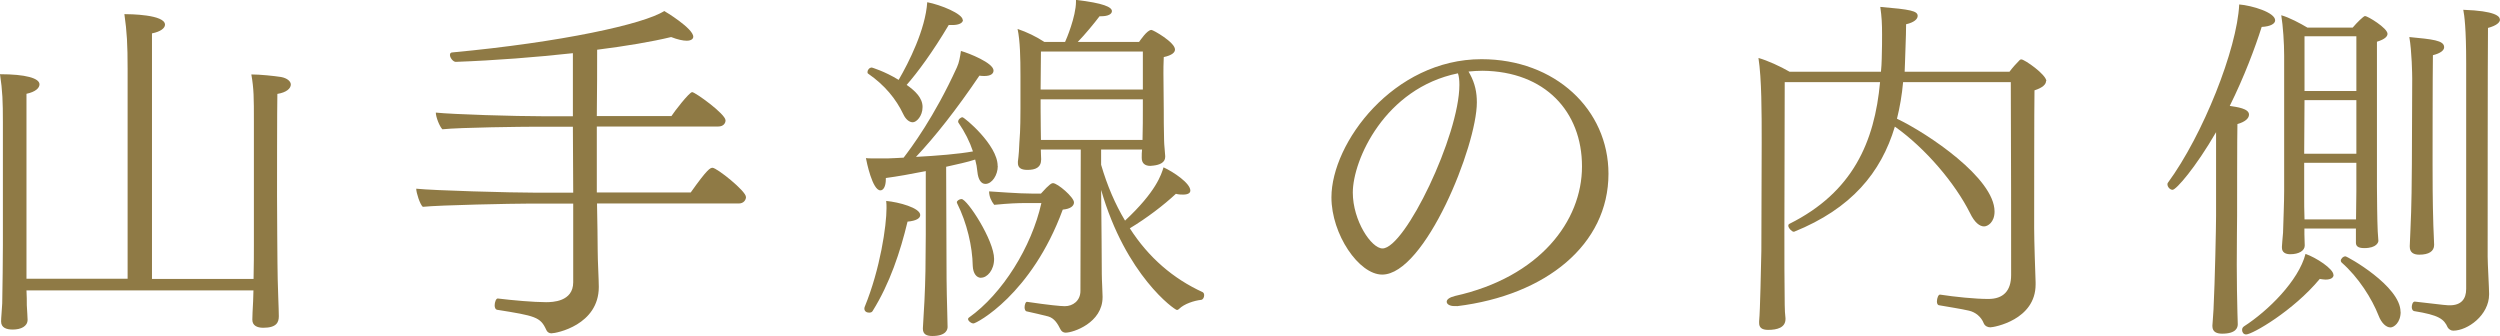
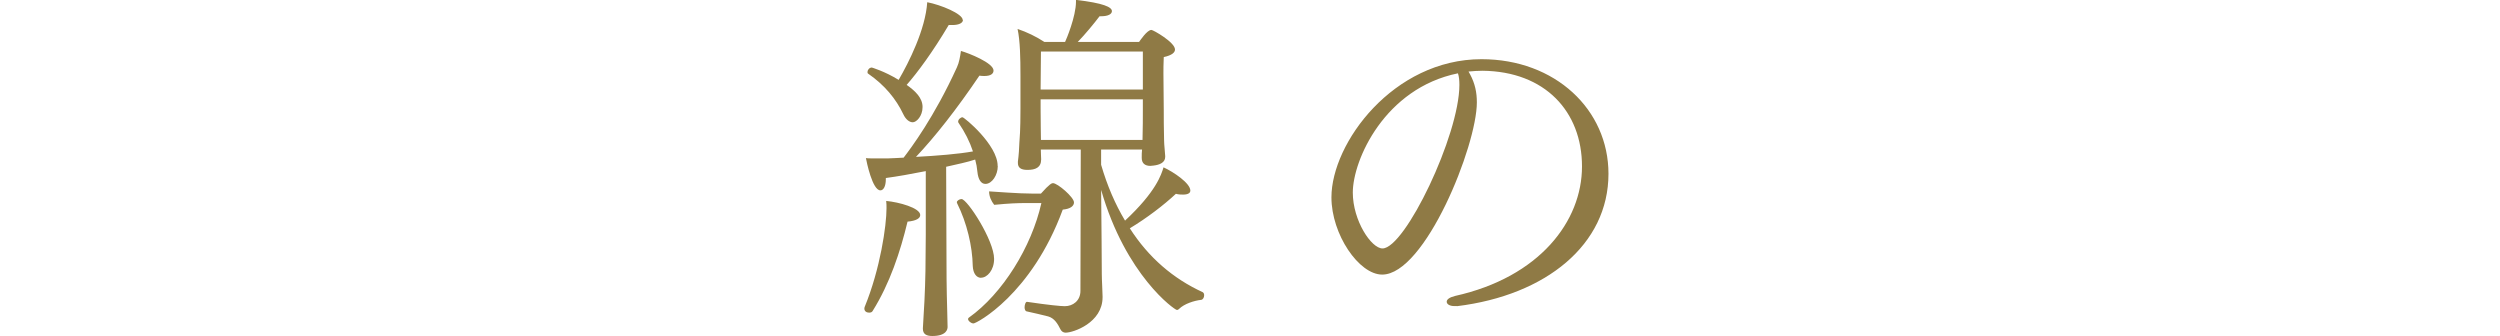
<svg xmlns="http://www.w3.org/2000/svg" id="_レイヤー_2" data-name="レイヤー 2" viewBox="0 0 224.7 30.21" width="224.7" height="30.21">
  <defs>
    <style>
      .cls-1 {
        fill: #8f7a45;
      }
    </style>
  </defs>
  <g id="_レイヤー_1-2" data-name="レイヤー 1">
    <g id="mv-copy-01a-pc">
      <g>
-         <path class="cls-1" d="M26.14,7.59c0,.36-.39.72-1.21.85-.03.81-.03,9.16-.03,9.16,0,.65.03,6.58.06,7.5,0,.52.1,2.71.1,3.32,0,.55-.2,1.04-1.4,1.04-.55,0-.98-.2-.98-.72v-.03c0-.33.03-.85.07-1.63,0-.29.03-.62.03-.98H2.38c.03.49.03.98.03,1.34.03.65.07,1.01.07,1.3,0,.59-.59.88-1.34.88-.55,0-1.04-.16-1.04-.72v-.03c0-.33.06-.81.1-1.6.03-1.4.06-4.17.06-5.25v-11.05c0-1.79-.03-2.8-.26-4.3,2.31,0,3.55.36,3.55.91,0,.33-.36.68-1.17.85v16.62h9.09V6.19c0-2.18-.06-3.32-.29-4.92.46,0,3.65.03,3.65.95,0,.29-.36.62-1.17.78v22.07h9.13c.03-1.17.03-2.38.03-3.03v-11.15c0-2.09,0-2.9-.23-4.2.78,0,2.02.13,2.67.23.55.1.88.39.88.68Z" />
-         <path class="cls-1" d="M67.05,17.7c0,.26-.2.59-.65.59h-12.74c.03,1.73.06,3.23.06,4.24,0,.88.1,2.61.1,3.26,0,3.42-3.81,4.17-4.27,4.17-.2,0-.39-.13-.46-.33-.52-1.14-.98-1.24-4.43-1.79-.13-.03-.2-.2-.2-.39,0-.29.13-.65.29-.62,1.3.16,3.23.33,4.33.33.55,0,2.44-.03,2.44-1.79v-7.07h-4.04c-1.34,0-7.99.13-9.48.29-.26-.23-.59-1.27-.59-1.63,1.5.16,8.44.36,10.92.36h3.19l-.03-5.93h-3.45c-.91,0-6.68.06-8.28.23-.26-.26-.59-1.11-.59-1.5,1.53.16,7.1.33,9.71.33h2.61v-5.67c-3.29.36-6.94.65-10.53.78-.23,0-.52-.36-.52-.62,0-.13.06-.23.23-.23,9.75-.91,17.21-2.54,19.03-3.72.07.03,2.61,1.56,2.61,2.31,0,.2-.2.36-.59.36-.33,0-.81-.1-1.4-.33-1.73.42-4.04.81-6.65,1.14,0,1.47,0,3.62-.03,5.96h6.71c.2-.33,1.6-2.15,1.86-2.15s3,1.96,3,2.54c0,.26-.2.55-.65.55h-10.92v5.93h8.44c1.5-2.12,1.76-2.22,1.96-2.22.39,0,3,2.09,3,2.61Z" />
        <path class="cls-1" d="M82.71,19.33c0,.29-.36.52-1.14.59-.65,2.71-1.6,5.57-3.13,8.02-.06.13-.2.16-.33.16-.23,0-.42-.13-.42-.36,0-.03,0-.1.03-.16,1.4-3.42,1.96-7.3,1.96-8.87,0-.2,0-.42-.03-.65,1.11.1,3.06.62,3.06,1.27ZM89.68,14.93c0,.81-.52,1.6-1.11,1.6-.39,0-.65-.39-.72-1.08-.03-.36-.1-.75-.2-1.11-.68.23-1.6.42-2.61.65l.03,8.02c0,1.04,0,2.77.07,5.08,0,.33.03.91.03,1.3,0,.16-.06.81-1.37.81-.52,0-.85-.16-.85-.65v-.06c.1-1.5.2-3.36.23-5.12,0-.29.03-2.77.03-3.29v-5.7c-1.3.26-2.61.49-3.59.62v.1c0,.68-.23,1.01-.49,1.01-.72,0-1.24-2.58-1.3-2.9.2.03.39.03,1.92.03.49-.03.98-.03,1.47-.07.65-.85,2.74-3.62,4.79-8.12.2-.42.29-.98.36-1.47.72.2,2.93,1.08,2.93,1.76,0,.29-.26.49-.81.49-.13,0-.29,0-.46-.03-2.05,3.03-3.98,5.48-5.7,7.3,1.92-.1,3.85-.26,5.12-.49-.29-.88-.72-1.73-1.3-2.58-.03-.03-.03-.06-.03-.1,0-.2.23-.39.39-.39s3.16,2.48,3.16,4.37ZM86.55,1.79c0,.26-.33.46-.95.46h-.33c-1.43,2.41-2.8,4.27-3.78,5.38.78.55,1.43,1.17,1.43,1.99s-.55,1.37-.88,1.37c-.29,0-.62-.23-.85-.72-.65-1.37-1.66-2.61-3.16-3.65-.06-.03-.06-.1-.06-.16,0-.16.16-.39.39-.39,0,0,1.14.33,2.41,1.11.91-1.56,2.41-4.53,2.57-6.98,1.21.23,3.19,1.04,3.19,1.6ZM88.18,24.97c-.39,0-.72-.36-.75-1.08-.03-1.73-.52-3.85-1.4-5.61,0-.03-.03-.07-.03-.1,0-.13.23-.29.42-.29.52,0,2.93,3.72,2.93,5.38,0,1.01-.62,1.69-1.17,1.69ZM96.53,18.19c0,.33-.33.59-1.01.65-2.8,7.63-7.76,10.23-8.02,10.23-.23,0-.49-.23-.49-.39,0-.07.03-.1.07-.13,3.03-2.15,5.64-6.36,6.52-10.3h-1.34c-.81,0-1.56.03-2.9.16-.26-.33-.46-.75-.46-1.21.59.03,2.61.2,3.91.2h.75c.78-.88.98-.94,1.08-.94.42,0,1.89,1.27,1.89,1.73ZM108.23,26.53c0,.2-.1.39-.26.42-.65.07-1.53.36-1.99.81-.03.03-.1.1-.2.1-.2,0-4.6-3.1-6.81-10.79.03,2.09.06,7.43.06,7.56,0,.59.07,1.56.07,2.02v.06c0,2.31-2.64,3.19-3.32,3.19-.2,0-.36-.1-.46-.29-.26-.52-.55-1.01-1.11-1.17-.46-.13-1.4-.33-1.96-.46-.1-.03-.16-.2-.16-.36,0-.23.1-.52.23-.49,1.96.29,3.03.39,3.39.39.72,0,1.4-.49,1.4-1.37l.03-12.71h-3.59c0,.33.03.68.03.88,0,.75-.52.95-1.24.95-.62,0-.85-.23-.85-.62v-.13c.07-.49.13-1.37.13-1.66.03-.39.1-1.14.1-3.06v-3.03c0-1.53-.03-3.1-.26-4.17.85.29,1.66.68,2.41,1.17h1.86c.1-.2.98-2.28.98-3.62v-.16c2.48.29,3.23.65,3.23,1.01,0,.26-.33.46-.95.46h-.16c-.49.65-1.3,1.63-1.96,2.31h5.51c.1-.13.72-1.08,1.11-1.08.16,0,2.12,1.11,2.12,1.76,0,.26-.26.52-1.01.68-.03.81-.03.95-.03,1.47,0,.16.03,3.06.03,3.26,0,.39,0,1.89.03,2.77,0,.36.1,1.21.1,1.4v.07c0,.52-.52.72-1.04.78-.1,0-.2.03-.29.03-.52,0-.78-.26-.78-.72,0-.26,0-.52.03-.75h-3.68v1.37c.55,1.89,1.27,3.55,2.15,5.02,2.8-2.61,3.26-4.14,3.46-4.79.91.42,2.41,1.43,2.41,2.09,0,.23-.23.36-.65.36-.16,0-.39,0-.65-.07-1.08,1.01-2.61,2.18-4.14,3.1,1.69,2.64,3.91,4.53,6.55,5.74.1.07.13.16.13.26ZM102.72,4.63h-9.16l-.03,3.42h9.19v-3.42ZM102.72,8.93h-9.19v.85c0,1.63.03,2.15.03,2.8h9.13c.03-.68.03-2.38.03-2.84v-.81Z" />
        <path class="cls-1" d="M130.94,27.51h-.23c-.39,0-.68-.16-.68-.39,0-.2.23-.39.75-.52,7.59-1.69,11.41-6.71,11.41-11.64s-3.32-8.54-8.93-8.6c-.42,0-.85.03-1.27.07.03.06.07.13.13.23.46.85.62,1.66.62,2.54,0,3.91-4.66,15.48-8.51,15.48-2.09,0-4.56-3.62-4.56-6.94,0-4.89,5.57-12.42,13.49-12.42,6.62,0,11.41,4.53,11.41,10.3,0,6.36-5.61,10.92-13.62,11.9ZM121.59,17.31c0,2.51,1.66,5.02,2.67,5.02,2.02,0,6.91-10.17,6.91-14.7,0-.39-.03-.75-.13-1.04-6.58,1.34-9.45,7.79-9.45,10.72Z" />
-         <path class="cls-1" d="M183.9,7.27c0,.33-.33.62-1.04.85-.03.94-.03,11.64-.03,12.39,0,1.14.1,4.04.13,4.86v.2c0,3.19-3.75,3.85-4.07,3.85-.26,0-.49-.13-.59-.36-.23-.59-.75-1.01-1.34-1.14-.68-.16-1.99-.36-2.71-.49-.1-.03-.16-.16-.16-.33,0-.29.13-.65.29-.62,1.3.2,3.13.39,4.33.39,1.34,0,2.05-.72,2.05-2.15,0-2.12,0-12.42-.03-17.34h-9.68c-.1,1.14-.29,2.25-.55,3.29,2.8,1.34,8.77,5.35,8.77,8.34,0,.98-.62,1.34-.94,1.34-.39,0-.85-.33-1.27-1.21-1.34-2.67-3.98-5.8-6.75-7.76-1.24,4.14-3.91,7.37-9.06,9.45h-.03c-.16,0-.49-.33-.49-.55,0-.06.03-.13.1-.16,5.7-2.84,7.66-7.37,8.15-12.74h-8.57c0,2.8-.03,10.85-.03,13.4,0,2.05,0,5.02.03,6.62,0,.33.03.95.07,1.21v.06c0,.78-.75.98-1.56.98-.59,0-.81-.23-.81-.62v-.16c.1-1.04.16-4.76.2-6.32,0-.65.03-9.16.03-9.75,0-2.71,0-5.7-.29-7.59.81.23,1.96.75,2.8,1.24h8.21c.03-.39.07-.78.07-1.17.03-.95.03-1.63.03-2.18,0-.98-.03-1.56-.16-2.48,2.71.23,3.36.36,3.36.81,0,.29-.33.59-1.04.75,0,1.11-.1,3.1-.1,3.49,0,.26-.03.52-.03.78h9.42c.29-.39.65-.78.91-1.04.07-.07.13-.07.16-.07.29,0,2.25,1.37,2.25,1.96Z" />
-         <path class="cls-1" d="M204.49,1.83c0,.29-.39.55-1.21.59-.59,1.86-1.56,4.46-2.87,7.1.65.1,1.73.23,1.73.78,0,.33-.33.65-1.04.85-.03.62-.03,8.25-.03,8.25,0,.49-.03,2.38-.03,4.4,0,1.53.03,3.16.06,4.33,0,.33.03.62.03,1.01,0,.29-.13.85-1.4.85-.46,0-.88-.13-.88-.68v-.06c0-.13.06-.65.1-1.43.13-2.58.23-7.5.23-8.41v-7.53c-1.83,3.16-3.58,5.18-3.91,5.18-.23,0-.46-.26-.46-.49,0-.03,0-.1.03-.13,3.16-4.3,6.23-12.03,6.42-16.04,1.17.1,3.23.72,3.23,1.43ZM209.74,24.71c0,.26-.26.42-.72.42-.13,0-.33-.03-.52-.06-2.38,2.87-6.06,4.99-6.62,4.99-.23,0-.36-.2-.36-.39,0-.13.03-.23.16-.33,2.18-1.4,4.92-4.11,5.54-6.52.95.33,2.51,1.34,2.51,1.89ZM214.59,3.03c0,.23-.2.49-.95.72v13.04c0,.72.03,3.23.06,3.72,0,.33.07.98.07,1.14,0,.1-.13.65-1.27.65-.59,0-.75-.2-.75-.49v-1.27h-4.63v.52c0,.26.03.72.03,1.01,0,.46-.52.78-1.3.78-.42,0-.75-.16-.75-.59v-.1c0-.16.06-.72.1-1.24.03-1.08.1-2.74.1-3.72V4.99c0-1.11-.1-2.64-.26-3.62.72.2,1.69.72,2.35,1.11h4.07c.39-.46.98-1.04,1.11-1.04.23,0,2.02,1.08,2.02,1.6ZM211.79,9h-4.66l-.03,4.82h4.69v-4.82ZM211.79,14.63h-4.69v3.23c0,.29,0,1.11.03,1.86h4.63c0-.75.03-1.96.03-2.51v-2.57ZM211.79,3.26h-4.66v4.92h4.66V3.26ZM215.77,28.03c0,.98-.62,1.4-.91,1.4-.39,0-.82-.39-1.08-1.08-.59-1.5-1.79-3.42-3.32-4.76-.03-.03-.07-.1-.07-.16,0-.16.2-.39.42-.39.16,0,4.95,2.67,4.95,4.99ZM219.68,4.24c0,.29-.33.55-1.01.72-.03,1.47-.03,9.84-.03,9.84,0,1.08,0,3.32.07,5.48,0,.29.07,1.37.07,1.73,0,.59-.49.88-1.34.88-.46,0-.85-.16-.85-.72v-.07c0-.13.03-.75.06-1.43.1-1.92.13-4.92.13-5.96l.03-7.66c0-.29-.03-2.44-.26-3.72,2.05.2,3.13.29,3.13.91ZM224.7,1.76c0,.26-.33.55-1.08.75-.03,1.63-.03,20.57-.03,20.57,0,.62.13,2.8.13,3.32v.06c0,1.86-1.92,3.26-3.23,3.26-.2,0-.39-.13-.49-.29-.33-.75-.78-1.11-3.03-1.47-.13-.03-.2-.2-.2-.36,0-.23.1-.49.26-.49h.03c2.77.33,2.9.33,3.13.33,1.01,0,1.47-.55,1.47-1.47V5.67c0-3.1-.16-4.3-.26-4.79,2.9.1,3.29.59,3.29.88Z" />
      </g>
    </g>
  </g>
</svg>